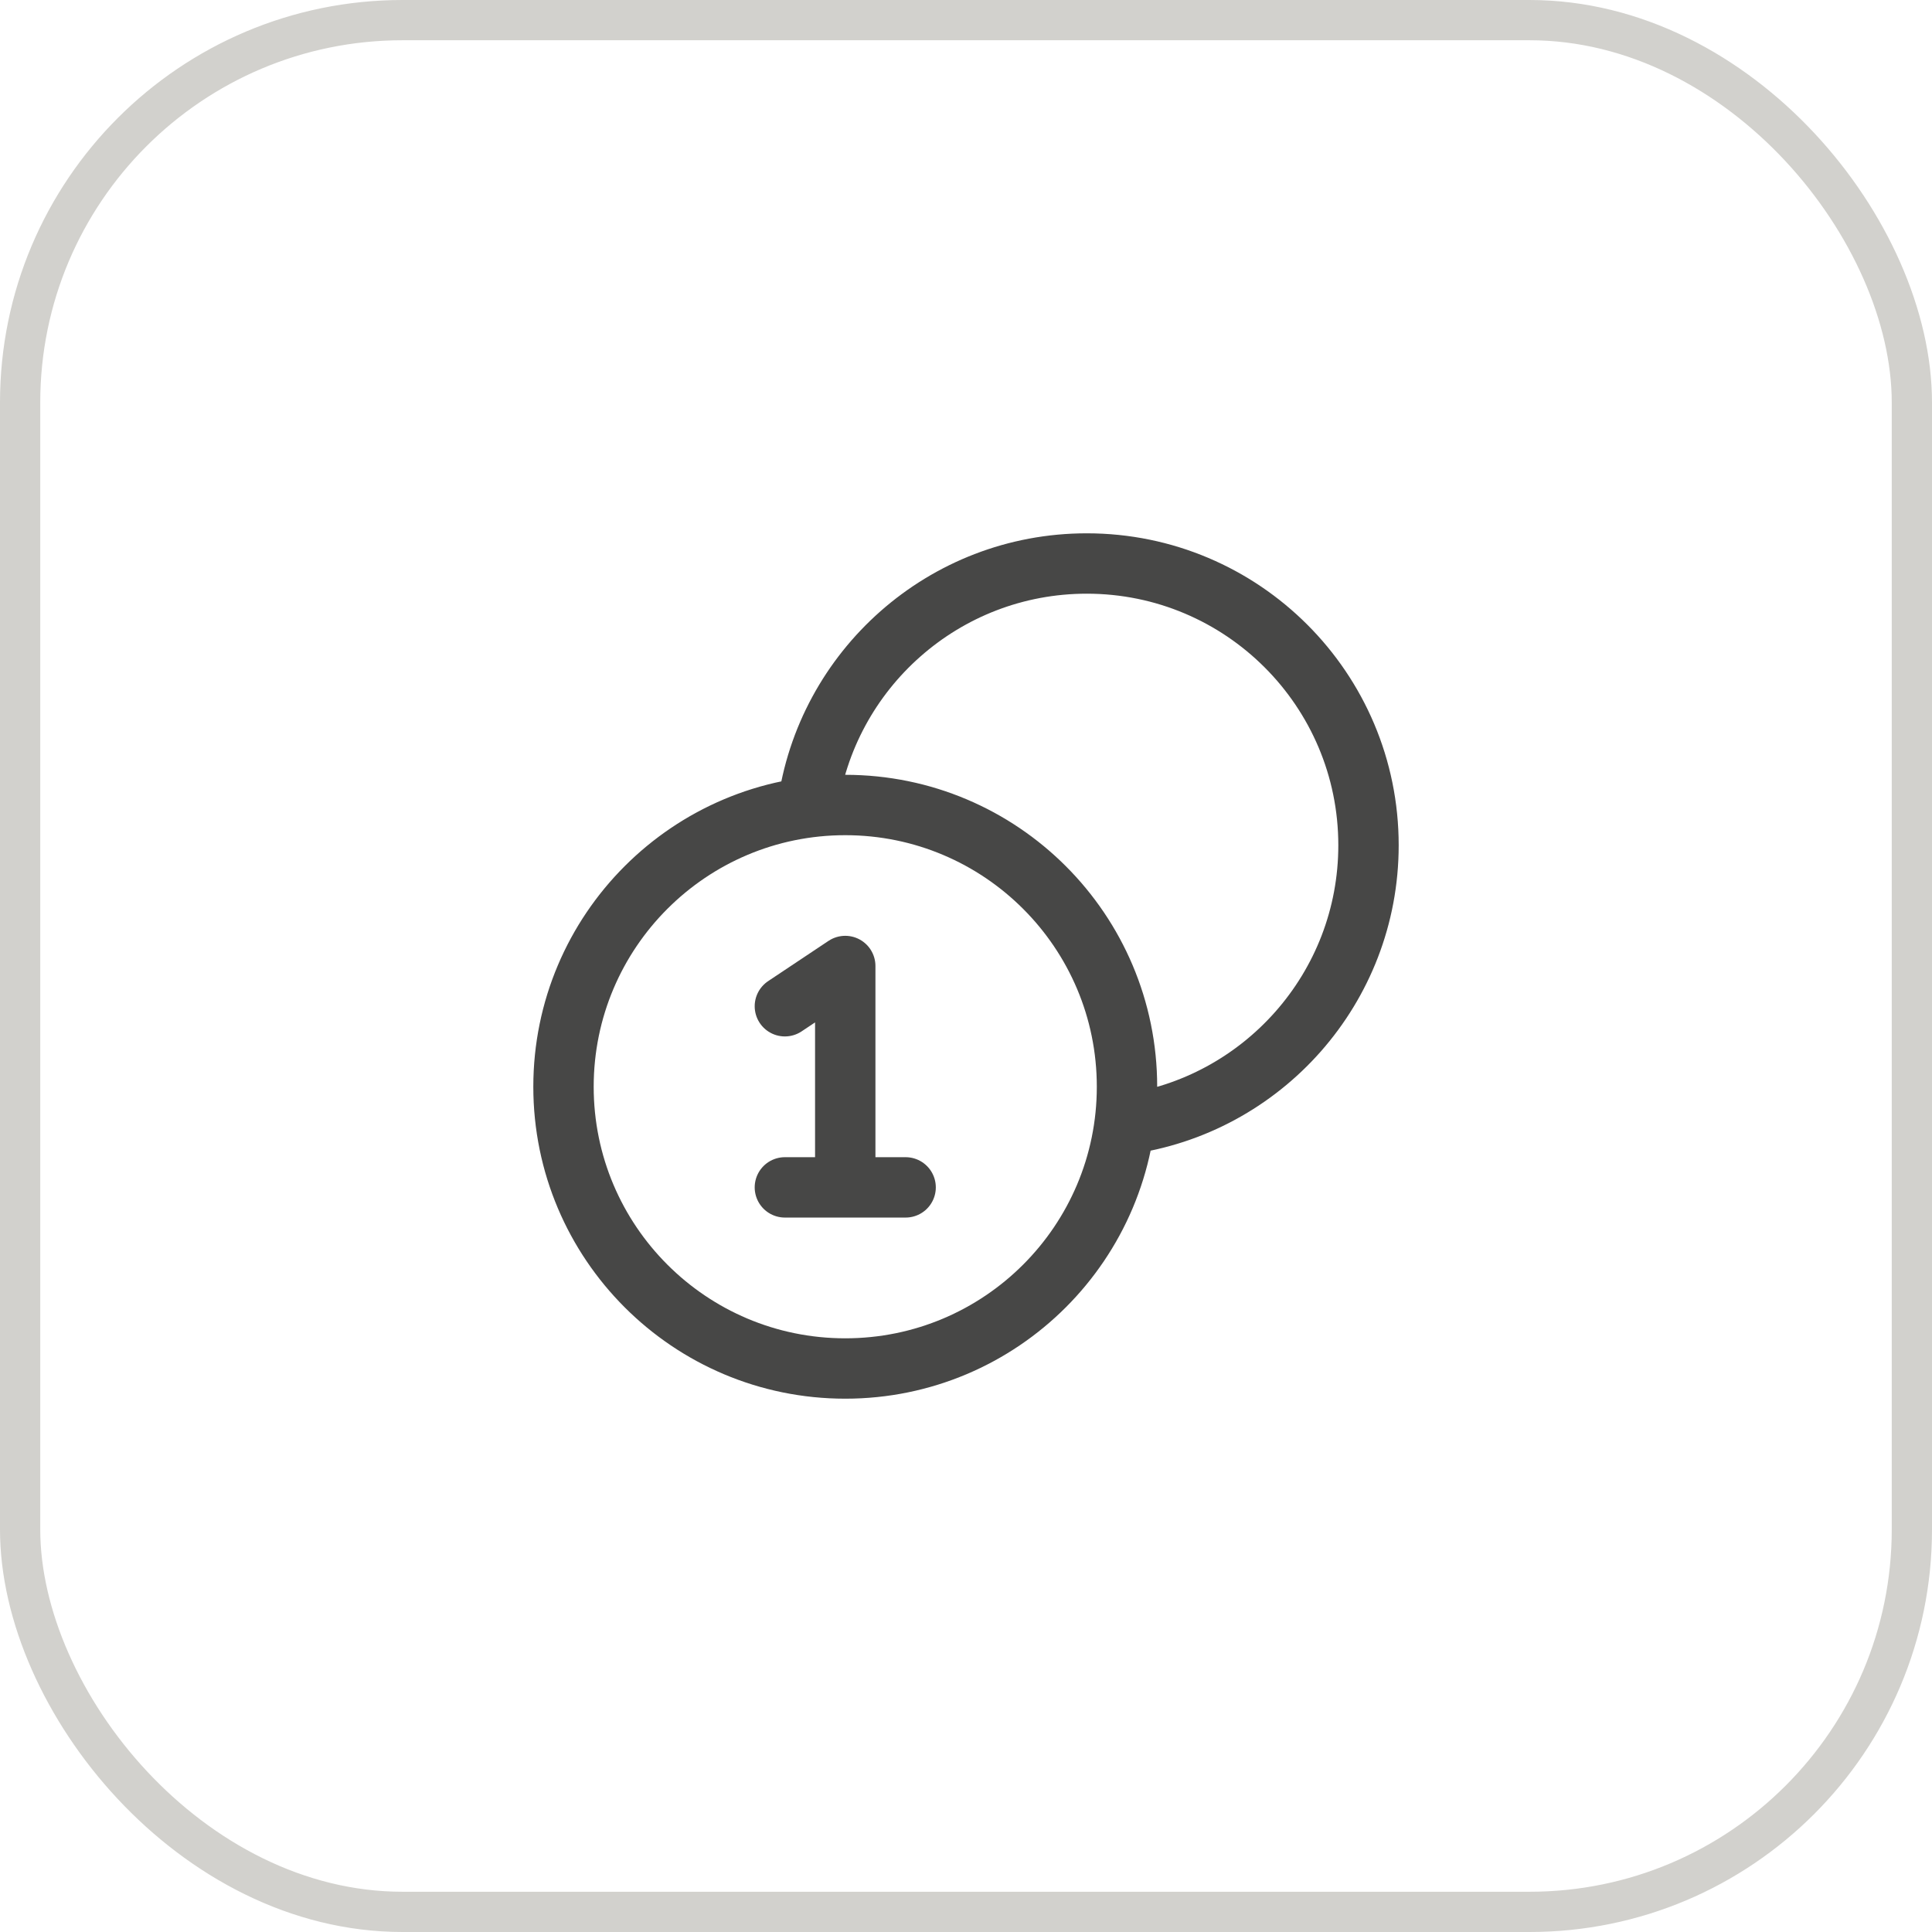
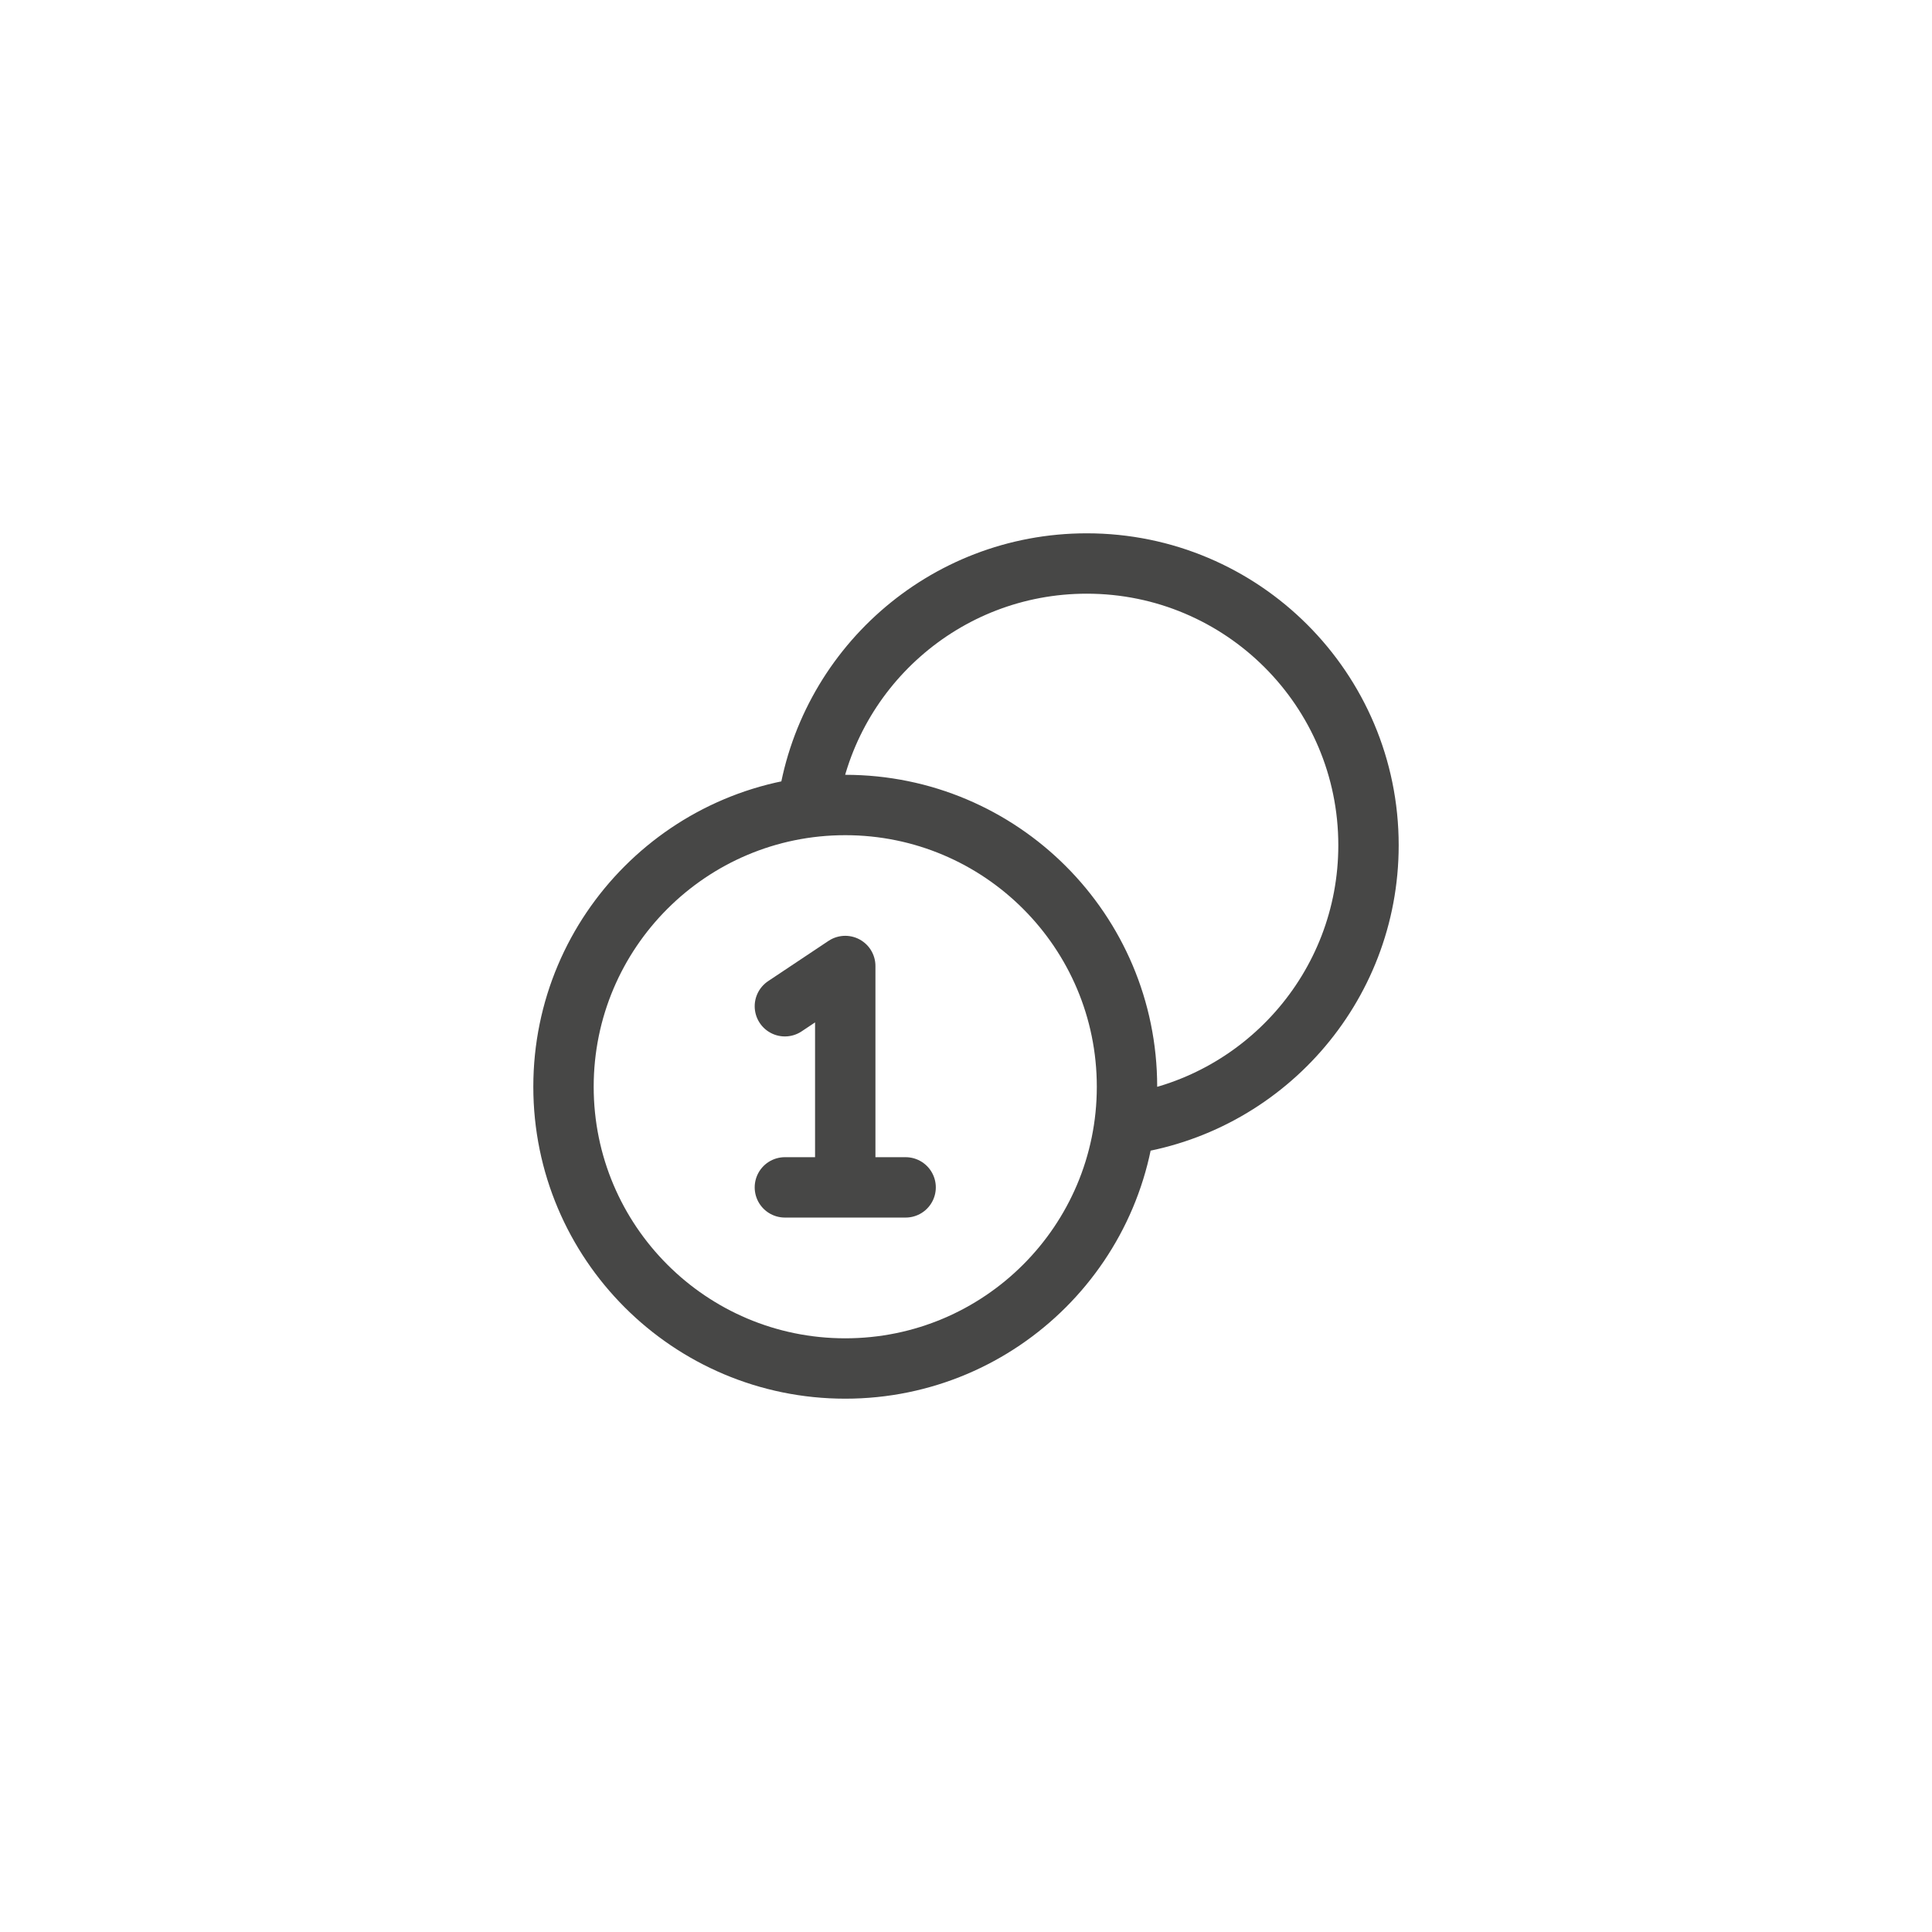
<svg xmlns="http://www.w3.org/2000/svg" width="48" height="48" viewBox="0 0 48 48" fill="none">
  <path d="M27.938 27.938C31.36 27.48 34 24.548 34 21C34 17.134 30.866 14 27 14C23.452 14 20.52 16.64 20.062 20.062M19.5 25L21 24V29.5M19.5 29.5H22.5M28 27C28 30.866 24.866 34 21 34C17.134 34 14 30.866 14 27C14 23.134 17.134 20 21 20C24.866 20 28 23.134 28 27Z" stroke="#474746" stroke-width="1.5" stroke-linecap="round" stroke-linejoin="round" />
-   <rect x="0.5" y="0.5" width="47" height="47" rx="9.5" stroke="#D2D1CD" />
</svg>